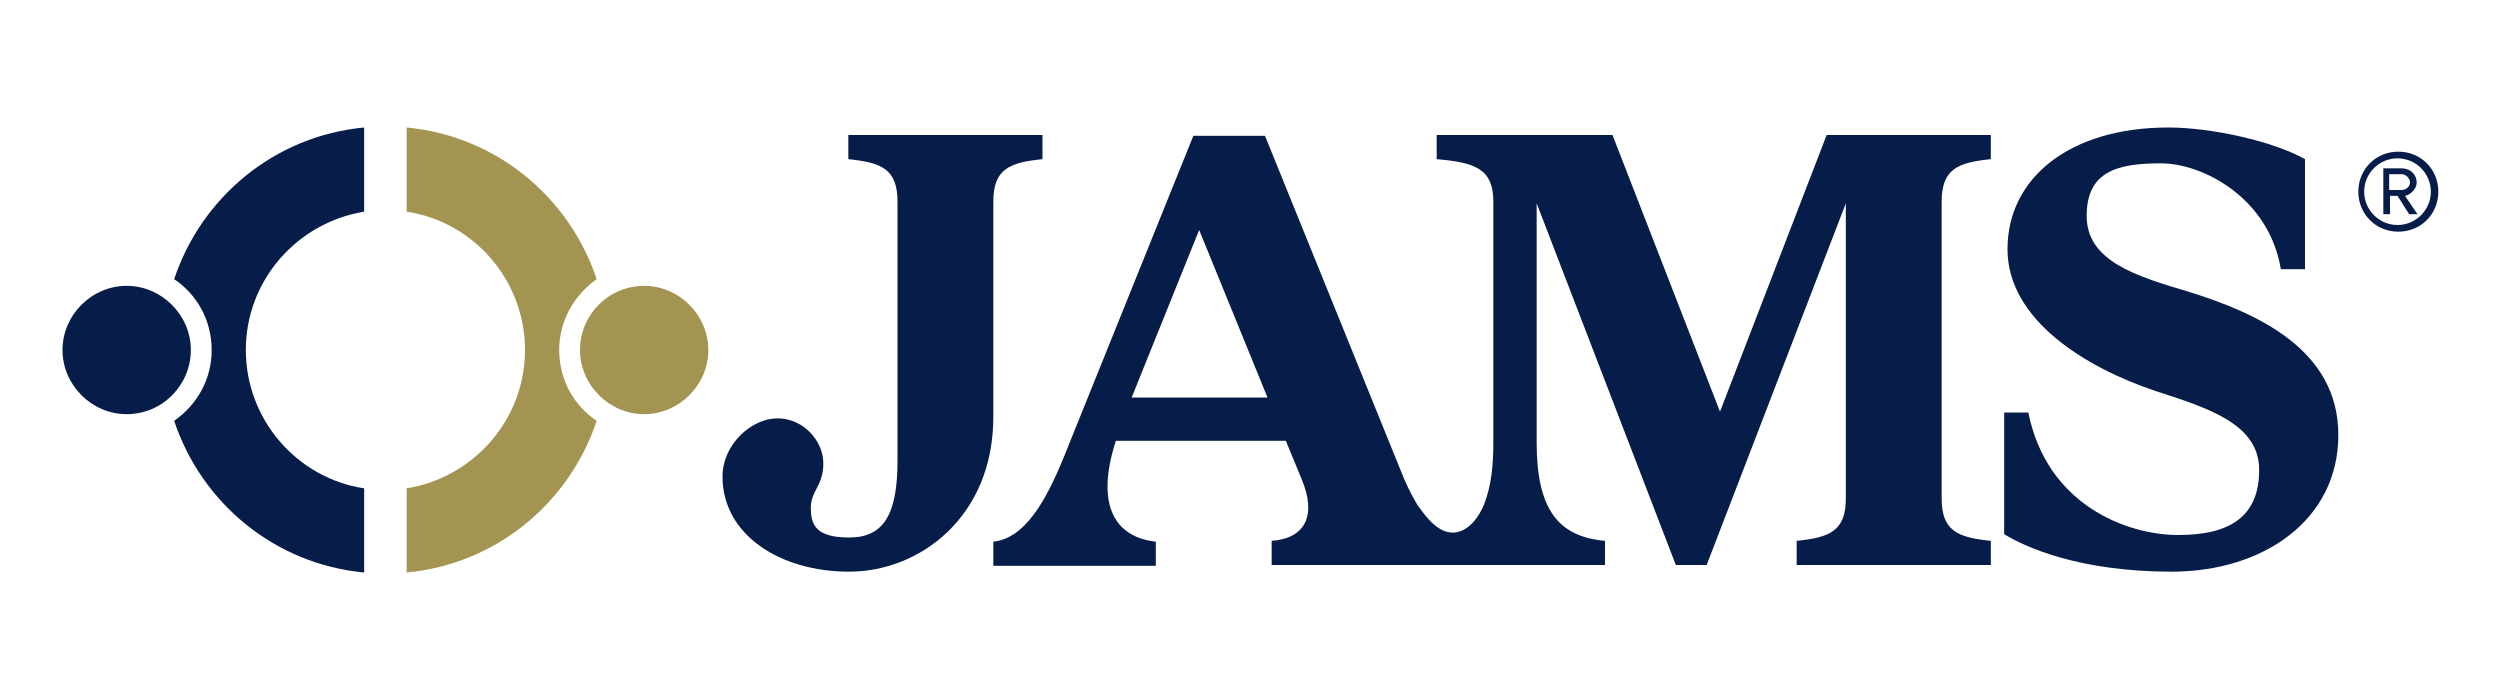
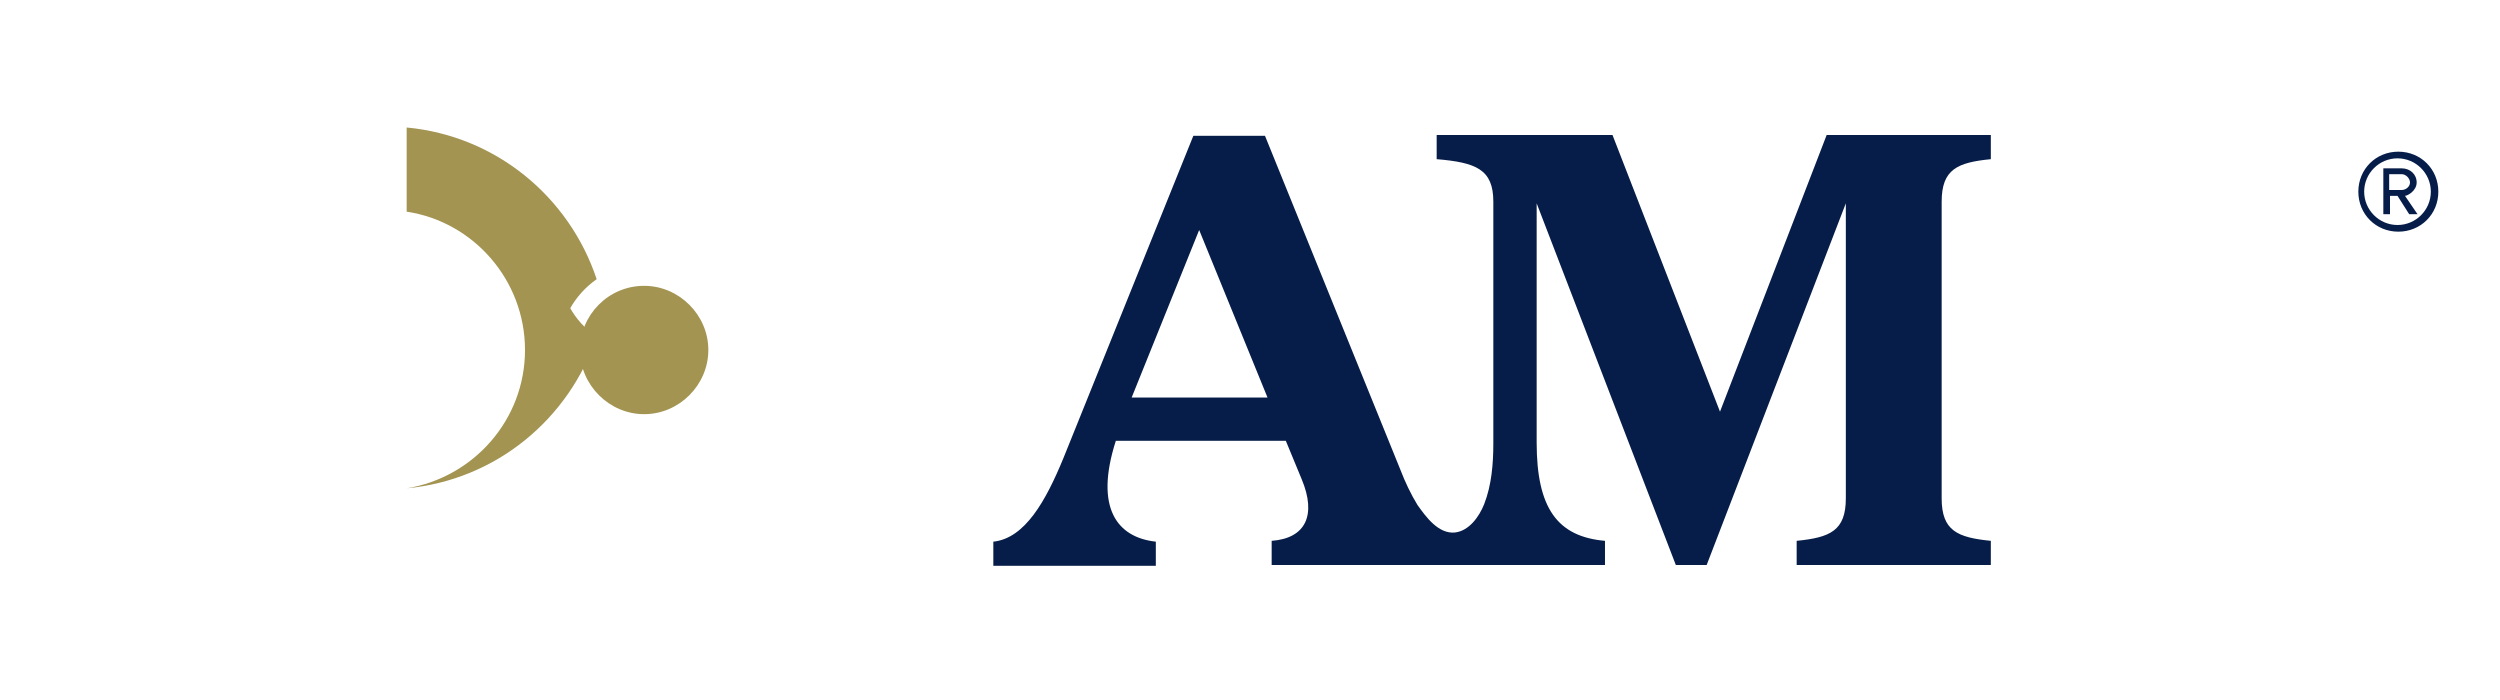
<svg xmlns="http://www.w3.org/2000/svg" id="Layer_1" version="1.1" viewBox="0 0 300 84">
  <defs>
    <style>
      .st0 {
        fill: #071d49;
      }

      .st1 {
        fill: #a39452;
      }
    </style>
  </defs>
-   <path class="st0" d="M119.2,24.2c0-3.9,1.9-4.7,5.9-5.1v-2.9h-23.3v2.9c4,.4,5.9,1.2,5.9,5.1v31.1c0,6.5-1.7,9.2-5.8,9.2s-4.6-1.6-4.6-3.6,1.5-2.6,1.5-5.3-2.4-5.4-5.5-5.4-6.6,3.1-6.6,7c0,6.9,6.8,11.4,15.2,11.4s17.3-6.5,17.3-18.6v-25.9Z" />
  <path class="st0" d="M135.8,47.7l8.1-20.1,8.2,20.1h-16.3ZM238.9,19.1v-2.9h-19.7l-12.8,33.2-12.9-33.2h-21.1v2.9c4.7.4,6.8,1.2,6.8,5.1v29c0,2.4-.2,5-1.1,7.3-.6,1.5-1.8,3.2-3.5,3.4-2,.2-3.5-1.9-4.5-3.3h0c-.8-1.3-1.5-2.8-2-4.1l-16.3-40.2h-8.6l-15.6,38.7c-2.1,5.1-4.6,9.6-8.4,10v2.9h19.5v-2.9c-4.6-.5-7.4-4-4.8-12.1h20.4l1.9,4.6c1.8,4.3.5,7.1-3.6,7.4v2.9h40v-2.9c-5.7-.5-8.2-3.9-8.2-11.8v-28.7l16.7,43.4h3.7l16.7-43.4v35.4c0,3.9-1.9,4.7-5.9,5.1v2.9h23.3v-2.9c-4-.4-5.9-1.2-5.9-5.1V24.2c0-3.9,1.9-4.7,5.9-5.1" />
-   <path class="st0" d="M29.5,42c0-8.4,6.2-15.3,14.2-16.6v-10.1c-10.7,1-19.5,8.3-22.8,18.2,2.7,1.8,4.5,4.9,4.5,8.5s-1.8,6.6-4.5,8.5c3.3,9.9,12.1,17.2,22.8,18.2v-10.1c-8-1.2-14.2-8.2-14.2-16.6" />
-   <path class="st0" d="M15.2,49.7c4.3,0,7.7-3.5,7.7-7.7s-3.5-7.7-7.7-7.7-7.7,3.5-7.7,7.7,3.5,7.7,7.7,7.7" />
-   <path class="st1" d="M67.1,42c0-3.5,1.8-6.6,4.5-8.5-3.3-9.9-12.1-17.2-22.8-18.2v10.1c8,1.2,14.2,8.2,14.2,16.6s-6.2,15.3-14.2,16.6v10.1c10.7-1,19.5-8.3,22.8-18.2-2.7-1.8-4.5-4.9-4.5-8.5" />
+   <path class="st1" d="M67.1,42c0-3.5,1.8-6.6,4.5-8.5-3.3-9.9-12.1-17.2-22.8-18.2v10.1c8,1.2,14.2,8.2,14.2,16.6s-6.2,15.3-14.2,16.6c10.7-1,19.5-8.3,22.8-18.2-2.7-1.8-4.5-4.9-4.5-8.5" />
  <path class="st1" d="M77.3,34.3c-4.3,0-7.7,3.5-7.7,7.7s3.5,7.7,7.7,7.7,7.7-3.5,7.7-7.7-3.5-7.7-7.7-7.7" />
-   <path class="st0" d="M262.6,35c-6.4-1.9-12.2-3.7-12.2-9.1s3.8-6.3,8.9-6.3,13,4.2,14.4,12.7h2.9v-13.2c-3.7-2.1-11.1-3.8-16.4-3.8-11.9,0-19.3,6.1-19.3,14.6s9.4,14.2,17.7,17c6.5,2.1,12.5,4,12.5,9.5s-3.4,7.8-9.7,7.8-15.8-3.7-18-14.7h-2.9v14.6c2.6,1.6,9.1,4.5,20.1,4.5s20-6.2,20-16.4-9.6-14.6-18-17.2" />
  <path class="st0" d="M283,23c0-2.7,2.1-4.8,4.8-4.8s4.8,2.1,4.8,4.8-2.1,4.8-4.8,4.8-4.8-2.1-4.8-4.8ZM283.7,23c0,2.2,1.8,4,4,4s4-1.8,4-4-1.8-4-4-4-4,1.8-4,4ZM289.1,25.7l-1.4-2.2h-.9v2.2h-.8v-5.5h2.2c1,0,1.8.7,1.8,1.7s-1.1,1.6-1.4,1.6l1.5,2.2h-.9ZM286.7,20.9v1.9h1.5c.5,0,1-.4,1-.9s-.5-1-1-1h-1.5Z" />
</svg>